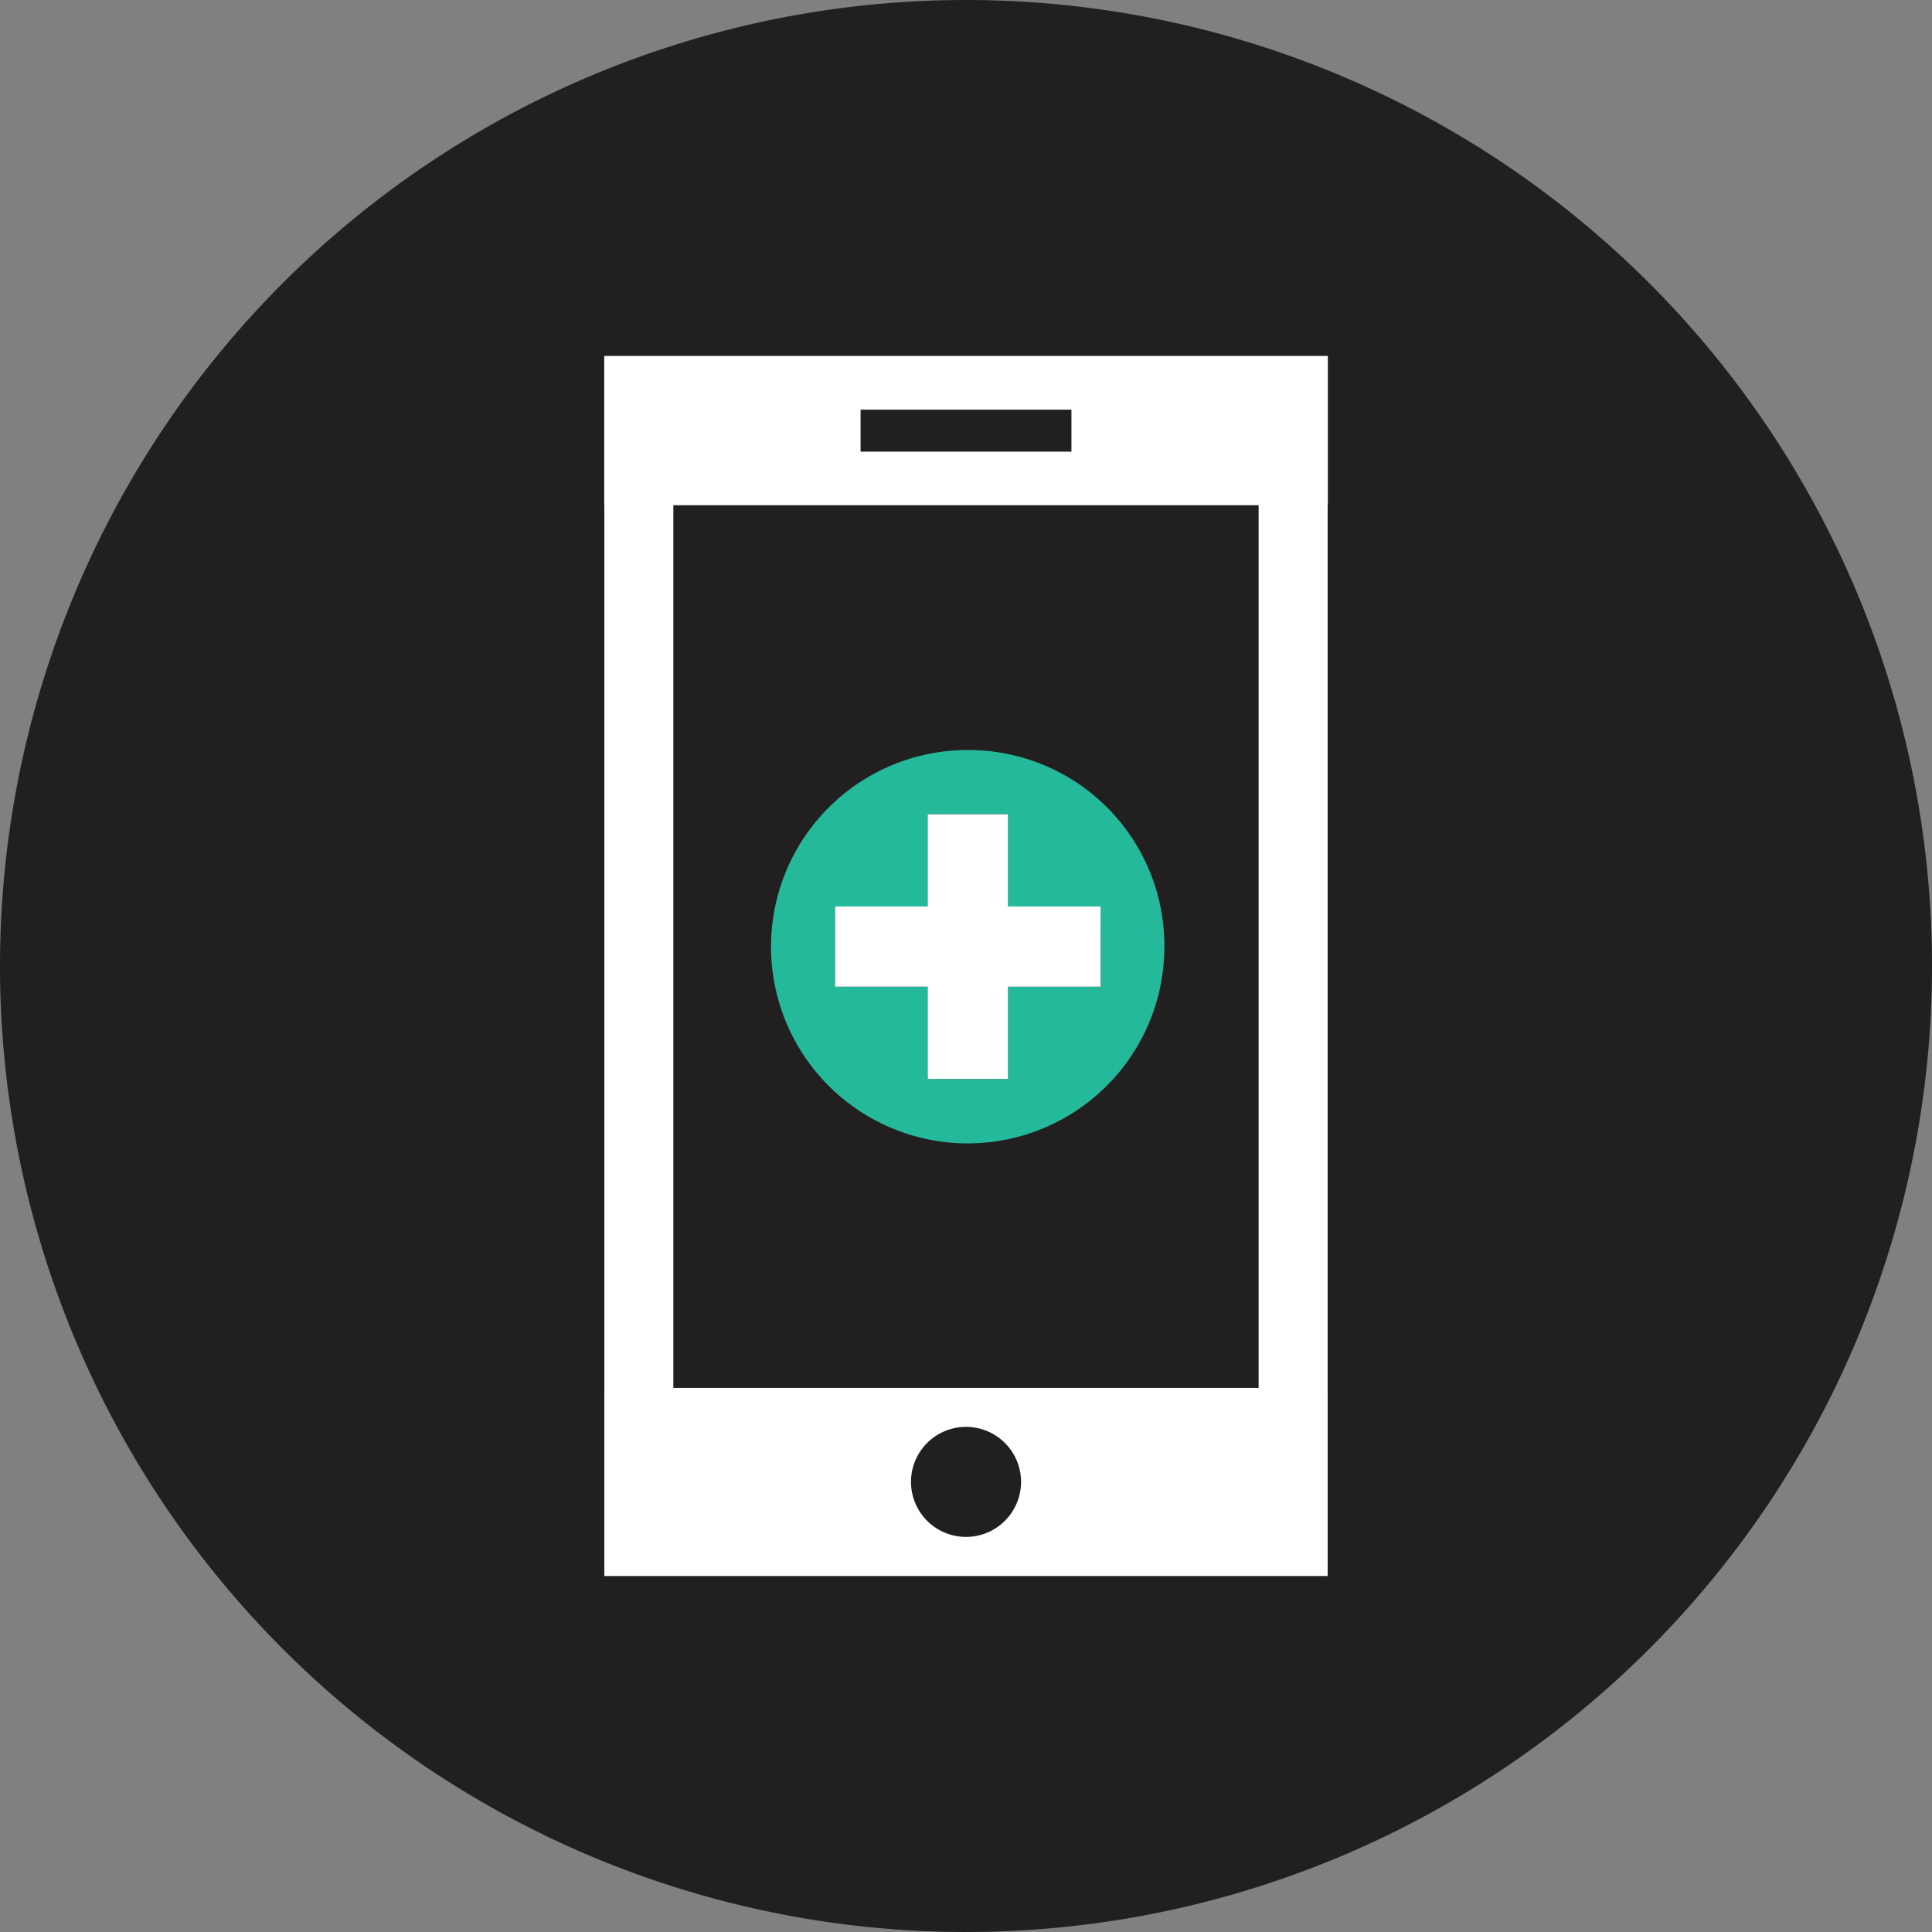
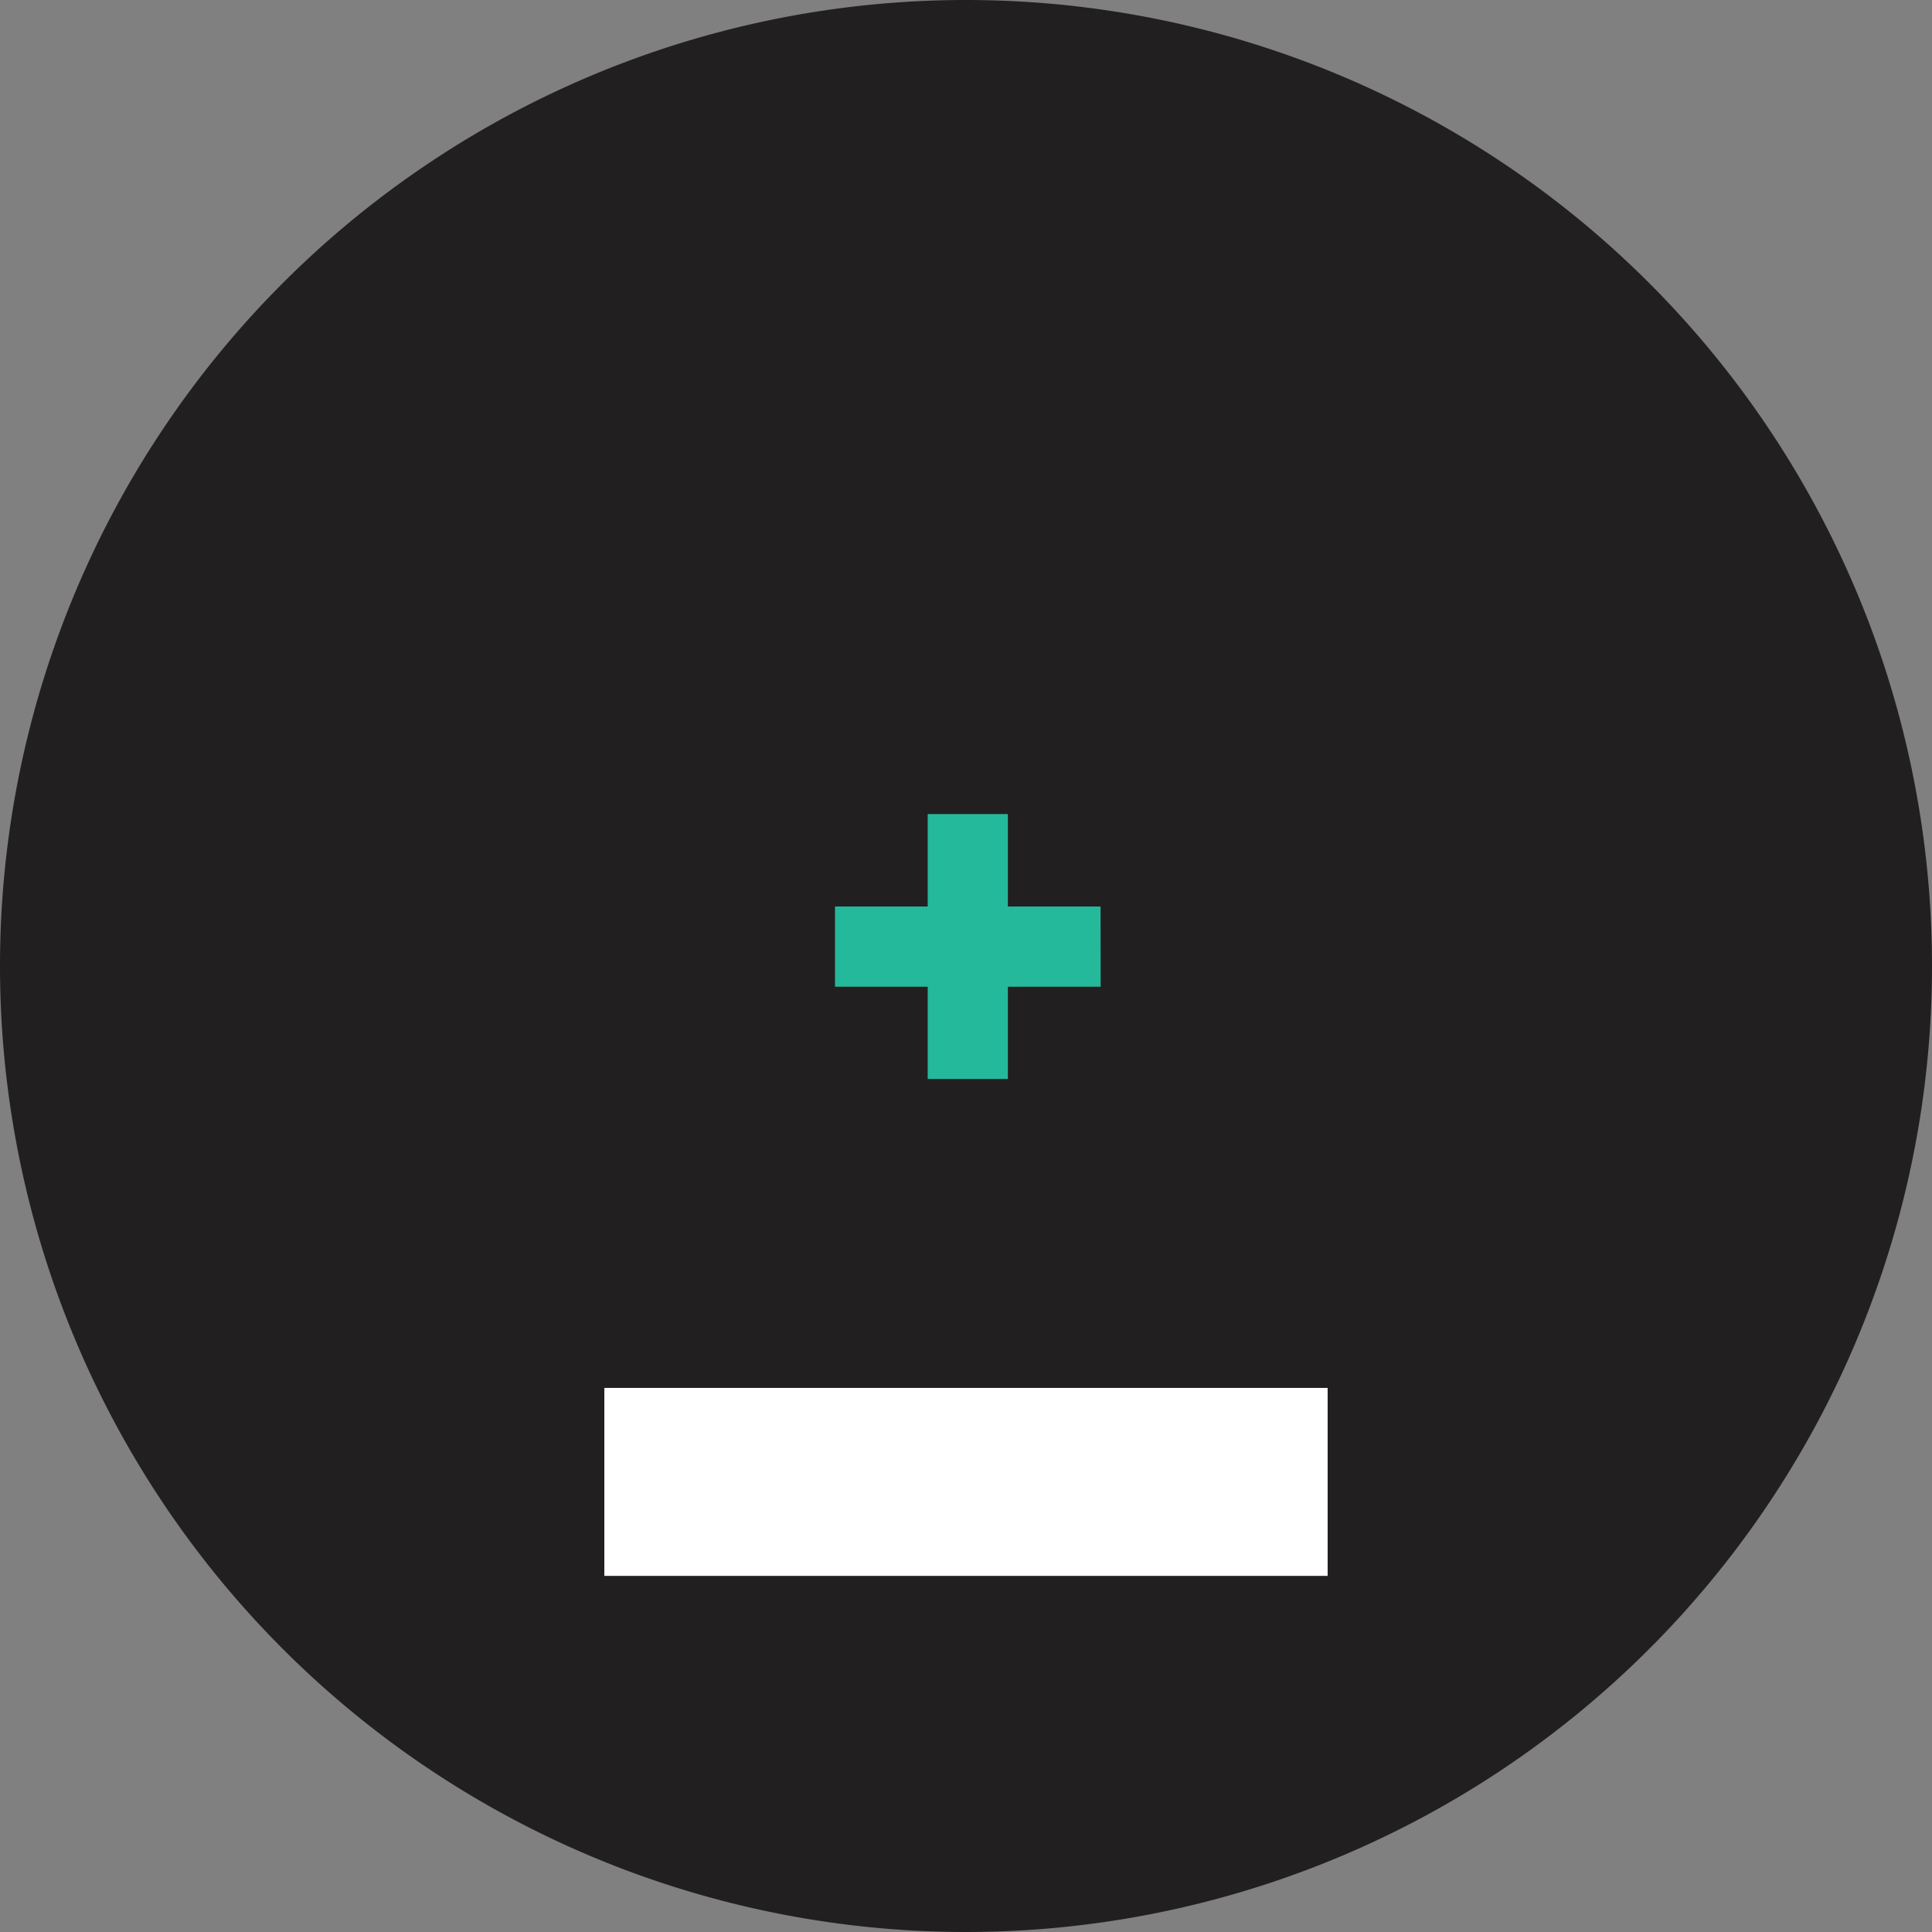
<svg xmlns="http://www.w3.org/2000/svg" id="services-icon-telemedicine" width="92" height="92" viewBox="0 0 92 92">
  <rect x="0" y="0" width="92" height="92" fill="#808080" stroke="none" />
  <defs>
    <clipPath id="clip-path">
      <rect id="Rectangle_5410" data-name="Rectangle 5410" width="92" height="92" fill="none" />
    </clipPath>
  </defs>
  <g id="Group_2298" data-name="Group 2298" clip-path="url(#clip-path)">
    <path id="Path_1173" data-name="Path 1173" d="M92,46A46,46,0,1,1,46,0,46,46,0,0,1,92,46" fill="#221f20" />
-     <path id="Path_1174" data-name="Path 1174" d="M57.433,70.282H29.562V18.769H57.433Zm3.286-54.8H26.276V73.568H60.719Z" transform="translate(2.502 1.475)" fill="#fff" />
    <rect id="Rectangle_5408" data-name="Rectangle 5408" width="34.443" height="8.951" transform="translate(28.778 66.091)" fill="#fff" />
-     <rect id="Rectangle_5409" data-name="Rectangle 5409" width="34.458" height="7.102" transform="translate(28.772 16.956)" fill="#fff" />
-     <path id="Path_1175" data-name="Path 1175" d="M44.849,64.658a2.62,2.62,0,1,1-2.62-2.62,2.62,2.62,0,0,1,2.62,2.62" transform="translate(3.772 5.908)" fill="#221f20" />
-     <line id="Line_180" data-name="Line 180" x2="10.041" transform="translate(40.98 20.508)" fill="none" stroke="#221f20" stroke-width="2" />
-     <path id="Path_1176" data-name="Path 1176" d="M42.892,32.609a9.366,9.366,0,1,0,9.361,9.361,9.325,9.325,0,0,0-9.361-9.361m6.326,11.272H44.8v4.393H40.982V43.881H36.568V40.06h4.414v-4.4H44.8v4.4h4.414Z" transform="translate(3.194 3.106)" fill="#25b99b" />
-     <path id="Path_1177" data-name="Path 1177" d="M44.539,39.793V35.4H40.718v4.394H36.305v3.82h4.413v4.393h3.821V43.615h4.413v-3.82H44.539Z" transform="translate(3.458 3.371)" fill="#fff" />
+     <path id="Path_1176" data-name="Path 1176" d="M42.892,32.609m6.326,11.272H44.8v4.393H40.982V43.881H36.568V40.06h4.414v-4.4H44.8v4.4h4.414Z" transform="translate(3.194 3.106)" fill="#25b99b" />
  </g>
</svg>